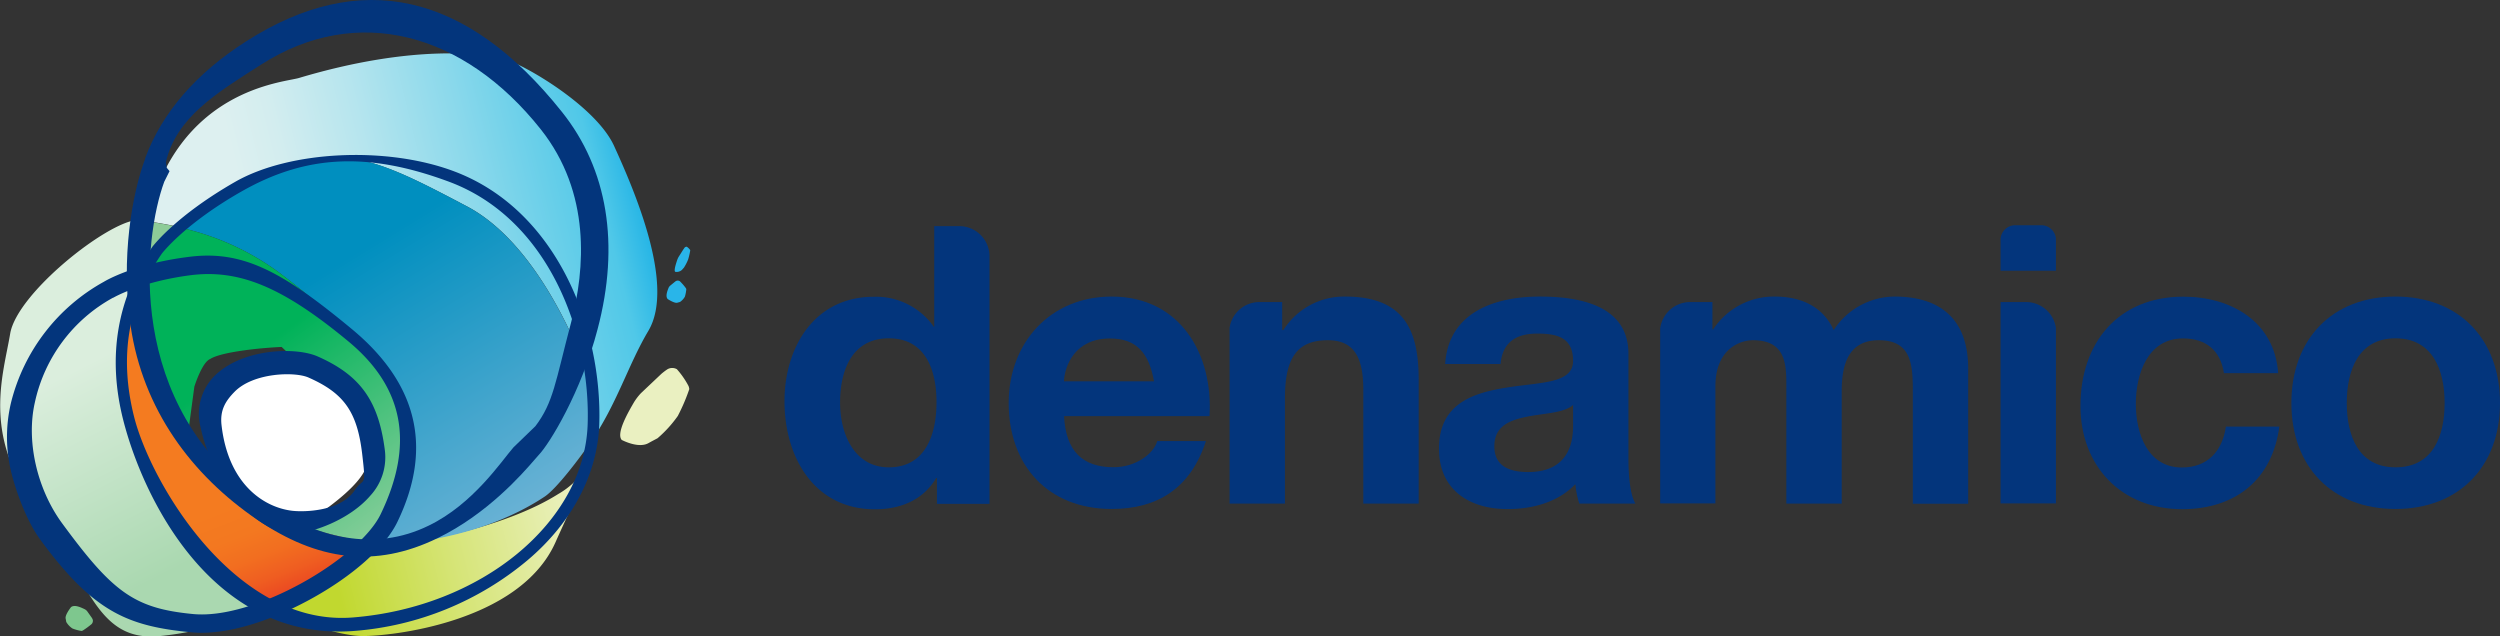
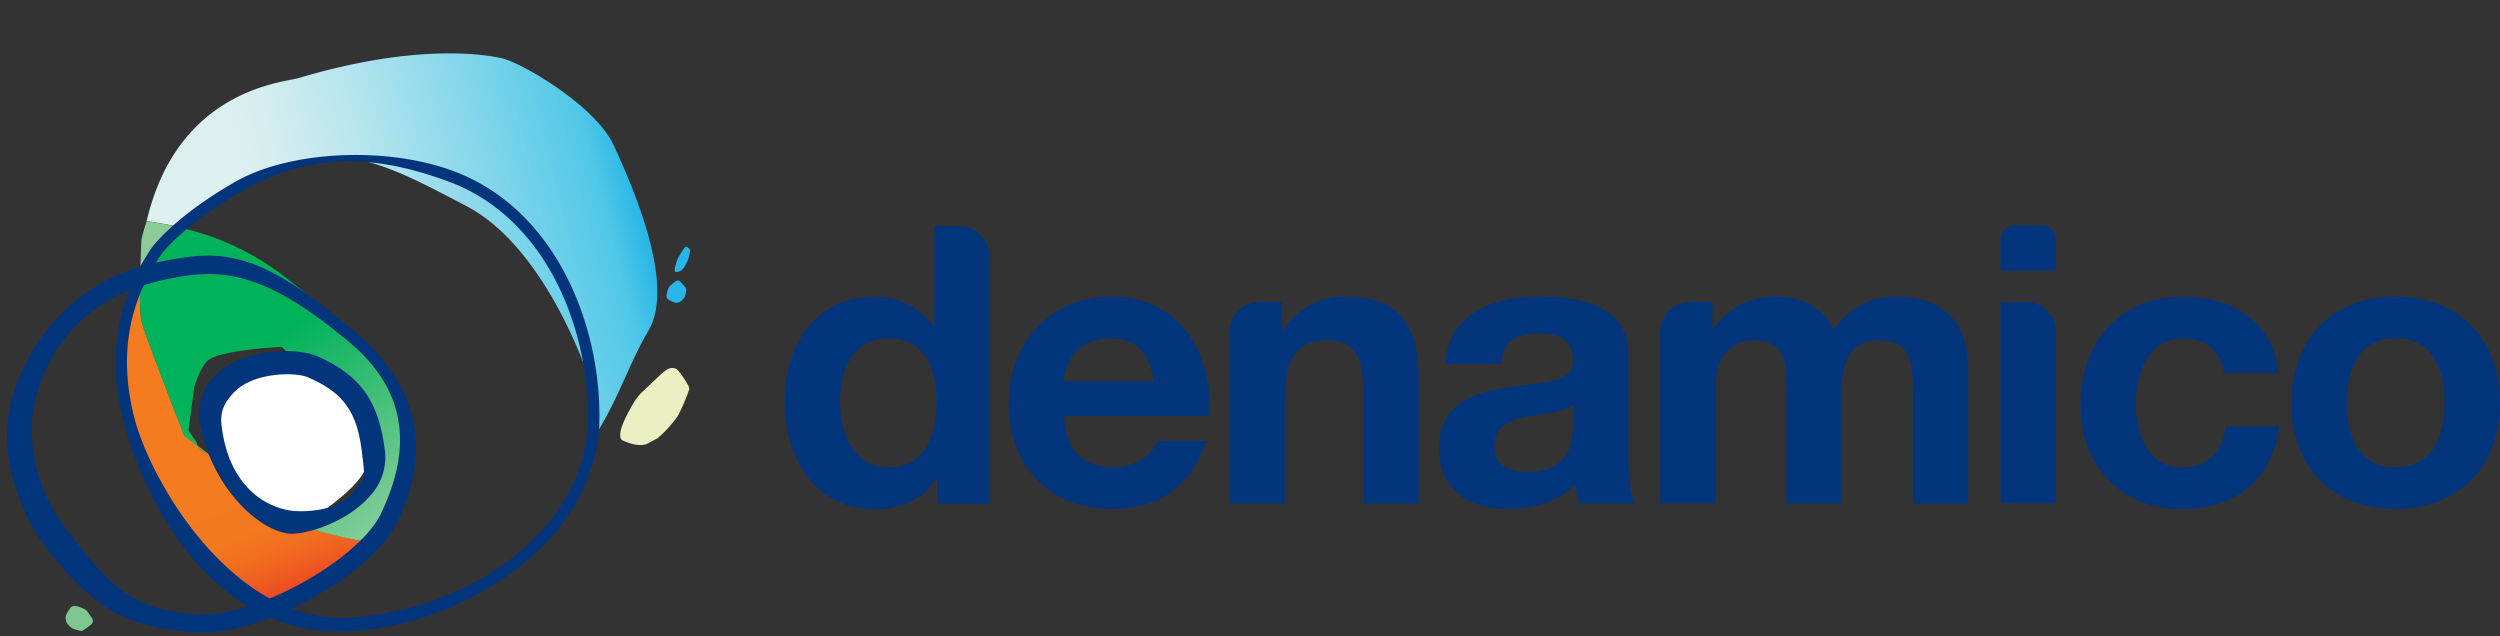
<svg xmlns="http://www.w3.org/2000/svg" id="Layer_1" data-name="Layer 1" viewBox="0 0 471.83 120.12">
  <rect x="0" y="0" width="471.83" height="120.12" fill="#333333" stroke="none" />
  <defs>
    <style>.cls-1{fill:none;}.cls-2{fill:#03357c;}.cls-3{fill:url(#New_Gradient_Swatch_1);}.cls-4{fill:#fff;}.cls-5{fill:url(#linear-gradient);}.cls-6{fill:#4fa2cb;}.cls-7{fill:url(#linear-gradient-2);}.cls-8{fill:url(#linear-gradient-3);}.cls-9{fill:url(#linear-gradient-4);}.cls-10{fill:#8dcc98;}.cls-11{fill:url(#linear-gradient-5);}.cls-12{fill:url(#linear-gradient-6);}.cls-13{fill:#29b5e9;}.cls-14{fill:#7ec78e;}</style>
    <linearGradient id="New_Gradient_Swatch_1" x1="1015.95" y1="-1717.61" x2="1079.78" y2="-1717.61" gradientTransform="matrix(0.97, -0.24, 0.24, 0.97, -501.82, 2037.07)" gradientUnits="userSpaceOnUse">
      <stop offset="0.08" stop-color="#c1d82f" />
      <stop offset="0.42" stop-color="#d5e474" />
      <stop offset="0.78" stop-color="#e8efb7" />
      <stop offset="0.95" stop-color="#eff4d1" />
    </linearGradient>
    <linearGradient id="linear-gradient" x1="1010.63" y1="-1773.04" x2="1101.79" y2="-1773.04" gradientTransform="matrix(0.97, -0.24, 0.24, 0.97, -501.82, 2037.07)" gradientUnits="userSpaceOnUse">
      <stop offset="0.12" stop-color="#ddf0f0" />
      <stop offset="0.22" stop-color="#d3edef" />
      <stop offset="0.39" stop-color="#b6e5ee" />
      <stop offset="0.6" stop-color="#89d8eb" />
      <stop offset="0.84" stop-color="#50c8e8" />
      <stop offset="0.99" stop-color="#00a4e4" />
    </linearGradient>
    <linearGradient id="linear-gradient-2" x1="1070.38" y1="-1706.8" x2="1041.18" y2="-1798.45" gradientTransform="matrix(0.97, -0.24, 0.24, 0.97, -501.82, 2037.07)" gradientUnits="userSpaceOnUse">
      <stop offset="0.05" stop-color="#8ebedc" />
      <stop offset="0.87" stop-color="#008fbf" />
    </linearGradient>
    <linearGradient id="linear-gradient-3" x1="990.45" y1="-1783.99" x2="1002.59" y2="-1731.96" gradientTransform="matrix(0.97, -0.24, 0.24, 0.97, -501.82, 2037.07)" gradientUnits="userSpaceOnUse">
      <stop offset="0.11" stop-color="#dbeedd" />
      <stop offset="0.9" stop-color="#aad8b0" />
    </linearGradient>
    <linearGradient id="linear-gradient-4" x1="1016.62" y1="-1746.7" x2="1020.12" y2="-1719.85" gradientTransform="matrix(0.97, -0.24, 0.24, 0.97, -501.82, 2037.07)" gradientUnits="userSpaceOnUse">
      <stop offset="0.03" stop-color="#f47b20" />
      <stop offset="0.26" stop-color="#f37820" />
      <stop offset="0.44" stop-color="#f26e20" />
      <stop offset="0.61" stop-color="#ef5d21" />
      <stop offset="0.77" stop-color="#ea4522" />
      <stop offset="0.92" stop-color="#e52623" />
      <stop offset="0.97" stop-color="#e31b23" />
    </linearGradient>
    <linearGradient id="linear-gradient-5" x1="1041.98" y1="-1719.56" x2="1017.69" y2="-1778.54" gradientTransform="matrix(0.97, -0.24, 0.24, 0.97, -501.82, 2037.07)" gradientUnits="userSpaceOnUse">
      <stop offset="0.14" stop-color="#9cd2a4" />
      <stop offset="0.9" stop-color="#00b259" />
    </linearGradient>
    <linearGradient id="linear-gradient-6" x1="1102.09" y1="-1736.48" x2="1091.82" y2="-1736.48" gradientTransform="matrix(0.97, -0.24, 0.24, 0.97, -501.82, 2037.07)" gradientUnits="userSpaceOnUse">
      <stop offset="0.08" stop-color="#d6e380" />
      <stop offset="0.18" stop-color="#dce795" />
      <stop offset="0.3" stop-color="#e2eba8" />
      <stop offset="0.45" stop-color="#e7eeb6" />
      <stop offset="0.63" stop-color="#e9f0bf" />
      <stop offset="0.95" stop-color="#eaf0c1" />
    </linearGradient>
  </defs>
  <title>Primary_Denamico_Logo_Horiz_Blue</title>
-   <path class="cls-1" d="M298.36,78c0,3.9,3,4.85,6.4,4.85,8.16,0,8.46-6.47,8.46-8.75v-3.9c-1.77,1.54-5.45,1.62-8.68,2.2S298.36,74.2,298.36,78Z" transform="translate(-11.25 -8.49)" />
  <path class="cls-2" d="M399.27,53.51A2.78,2.78,0,0,0,396.6,51h-5.11a2.77,2.77,0,0,0-2.67,2.59v6h10.45Z" transform="translate(-11.25 -8.49)" />
  <path class="cls-2" d="M192.31,51.17h-4.74v19h-.08a13.32,13.32,0,0,0-11.33-5.67c-11.19,0-16.85,9.5-16.85,19.72,0,10.53,5.59,20.39,17.07,20.39,4.86,0,9.12-1.77,11.55-5.89h.15v4.86H198V56.8A5.7,5.7,0,0,0,192.31,51.17ZM179,96.69c-6.48,0-9.2-6.25-9.2-12.21,0-6.26,2.35-12.14,9.2-12.14s9,5.88,9,12.06S185.87,96.69,179,96.69Z" transform="translate(-11.25 -8.49)" />
  <path class="cls-2" d="M221.05,64.46c-11.56,0-19.43,8.69-19.43,20.09,0,11.78,7.43,20,19.43,20,8.61,0,14.86-3.83,17.8-12.81h-9.19c-.67,2.36-4,4.93-8.25,4.93-5.81,0-9-3-9.34-9.64h27.45C240.25,75.35,234,64.46,221.05,64.46Zm-9,16c.15-2.94,2.06-8.09,8.68-8.09,5.08,0,7.36,2.79,8.32,8.09Z" transform="translate(-11.25 -8.49)" />
  <path class="cls-2" d="M279,103.54V80.14c0-9.42-2.8-15.68-13.91-15.68a13.57,13.57,0,0,0-11.63,6.33h-.22V65.5h-4.29a5.68,5.68,0,0,0-5.64,4.87v33.17h10.45V83.6c0-7.73,2.43-10.9,8.09-10.9,4.86,0,6.7,3.1,6.7,9.35v21.49Z" transform="translate(-11.25 -8.49)" />
  <path class="cls-2" d="M284,77.19h10.45c.37-4.12,2.95-5.74,6.92-5.74,3.68,0,6.77.67,6.77,5.16,0,4.26-6,4-12.36,5s-12.95,2.94-12.95,11.55c0,7.8,5.74,11.41,12.95,11.41,4.63,0,9.49-1.25,12.8-4.71a15.81,15.81,0,0,0,.74,3.68h10.59c-.95-1.55-1.32-5-1.32-8.46V75.28c0-9.12-9.13-10.82-16.71-10.82C293.38,64.46,284.62,67.41,284,77.19Zm24.14,11.63c0,2.28-.3,8.76-8.46,8.76-3.39,0-6.4-1-6.4-4.86s2.94-4.93,6.18-5.59,6.91-.66,8.68-2.21Z" transform="translate(-11.25 -8.49)" />
  <path class="cls-2" d="M372.26,82v21.56h10.45V78.08c0-9.86-5.81-13.62-13.91-13.62a13.84,13.84,0,0,0-11.48,6.33c-2.06-4.56-6.32-6.33-11.11-6.33a13.72,13.72,0,0,0-11.62,6.18h-.15V65.5h-4.19a5.7,5.7,0,0,0-5.67,5v33H335V81.46c0-7.43,5-8.76,7.06-8.76,6.62,0,6.33,5.08,6.33,9.5v21.34h10.45V82.35c0-4.79,1.1-9.65,7-9.65S372.26,76.9,372.26,82Z" transform="translate(-11.25 -8.49)" />
-   <path class="cls-2" d="M399.27,70.4a5.7,5.7,0,0,0-5.65-4.9h-4.8v38h10.45Z" transform="translate(-11.25 -8.49)" />
+   <path class="cls-2" d="M399.27,70.4a5.7,5.7,0,0,0-5.65-4.9h-4.8v38h10.45" transform="translate(-11.25 -8.49)" />
  <path class="cls-2" d="M441.43,89H431.35c-.66,4.63-3.46,7.72-8.32,7.72-6.54,0-8.68-6.55-8.68-12,0-5.59,2.21-12.36,8.91-12.36,4.34,0,7.06,2.28,7.72,6.55h10.23c-.66-9.72-8.9-14.43-17.88-14.43-12.36,0-19.43,8.76-19.43,20.61,0,11.4,7.73,19.5,19.21,19.5C433.12,104.57,440.11,99.05,441.43,89Z" transform="translate(-11.25 -8.49)" />
  <path class="cls-2" d="M463.36,64.46c-11.92,0-19.65,8-19.65,20.09s7.73,20,19.65,20,19.72-7.95,19.72-20S475.35,64.46,463.36,64.46Zm0,32.23c-7.07,0-9.2-6.1-9.2-12.14s2.13-12.21,9.2-12.21,9.27,6.1,9.27,12.21S470.5,96.69,463.36,96.69Z" transform="translate(-11.25 -8.49)" />
-   <path class="cls-3" d="M84.29,111.07a31.48,31.48,0,0,1-3.64-.3A56.8,56.8,0,0,1,70.28,120a30.05,30.05,0,0,1-7.4,3.32c3.61,2.14,12,5.14,16.72,5.21,5,.07,29.67-2.41,36.49-17.7,2.63-5.91,4.72-10,5.89-14.19a15.7,15.7,0,0,1-5.36,5.08C107.24,107.66,91,111.16,84.29,111.07Z" transform="translate(-11.25 -8.49)" />
  <path class="cls-4" d="M80.53,95.94c.2-1.42.46-2.69.65-3.89-.81-3.29-2.23-7.34-4.1-9.17-2.34-2.28-7.39-5-9.21-5.93a8.94,8.94,0,0,0-1.72.13,94,94,0,0,0-12,3.81C52.25,82.1,51.06,83.43,51,85a14.79,14.79,0,0,0,.17,2.37l2.61,9.14a10.14,10.14,0,0,0,2,3.14c2.71,2.5,9,8.84,14.21,6.82C73.4,104.25,80,99.48,80.53,95.94Z" transform="translate(-11.25 -8.49)" />
  <path class="cls-5" d="M106.23,19.56c-3.59-.9-16.75-2.87-38.57,3.65-3,.88-22.88,2.13-28.73,27,1.62.25,4.1.66,6.17,1.14A70.12,70.12,0,0,1,65.58,39.81c11.2-4.19,19.31,0,33.8,7.63s22.56,30.44,23.69,34.45c.69,2.47,1.34,3.6-.51,10.32,5.15-7.45,7.16-14.72,11.06-21.28,5.21-8.76-3-27.27-6.47-34.89S109.82,20.46,106.23,19.56Z" transform="translate(-11.25 -8.49)" />
  <path class="cls-6" d="M67.87,77l-.67-.35-5.07.74a40.73,40.73,0,0,0-8,3.55,94,94,0,0,1,12-3.81A8.94,8.94,0,0,1,67.87,77Z" transform="translate(-11.25 -8.49)" />
-   <path class="cls-7" d="M99.38,47.44c-14.49-7.67-22.6-11.82-33.8-7.63A70.12,70.12,0,0,0,45.1,51.38c.67.16,1.29.32,1.84.48A49.46,49.46,0,0,1,65,60.75c8.33,6.35,18.48,16,21.56,20.64s.71,17.49-1,22.09a26.94,26.94,0,0,1-4.93,7.29,31.48,31.48,0,0,0,3.64.3c6.72.09,19.75-2.18,29.77-8.85,2.3-1.53,6.64-7.34,8.36-9.82,1.85-6.73,1.34-8,.65-10.51C121.94,77.88,113.87,55.1,99.38,47.44Z" transform="translate(-11.25 -8.49)" />
  <path class="cls-6" d="M53.79,96.5l-2.61-9.14A36.14,36.14,0,0,0,53.79,96.5Z" transform="translate(-11.25 -8.49)" />
-   <path class="cls-8" d="M48.09,110.35c-5.51-6.3-8.86-13.59-12-21.46s-1.63-18.1.27-22.79l1.33-4.34c.07-3.95.25-8,.25-8a34.11,34.11,0,0,1,1-3.52L37.17,50c-5.84.45-22.74,13.88-24,21.47s-5.29,19,4.62,32.23,11.14,26,23.49,24.85c7.33-.69,14.87-3,21.63-5.18a7.35,7.35,0,0,1-.65-.42A76.53,76.53,0,0,1,48.09,110.35Z" transform="translate(-11.25 -8.49)" />
  <path class="cls-9" d="M70.28,120a56.8,56.8,0,0,0,10.37-9.27,76.3,76.3,0,0,1-12.55-3.09s.78-.46,1.93-1.22c-5.19,2-11.5-4.32-14.21-6.82a10.14,10.14,0,0,1-2-3.14l.06.23-7.82-6s-7.75-19.66-8.19-22a52.22,52.22,0,0,1-.14-7L36.37,66.1C34.47,70.79,33,81,36.1,88.89s6.48,15.16,12,21.46a76.53,76.53,0,0,0,14.14,12.59,7.35,7.35,0,0,0,.65.42A30.05,30.05,0,0,0,70.28,120Z" transform="translate(-11.25 -8.49)" />
  <path class="cls-10" d="M81.18,92.05c.44-2.86.47-5.33-1.8-8.31C76.55,80,72.09,77,67.87,77c1.82.94,6.87,3.65,9.21,5.93C79,84.71,80.37,88.76,81.18,92.05Z" transform="translate(-11.25 -8.49)" />
  <path class="cls-10" d="M54.13,80.89c-1.58.59-2.63,1-2.63,1l-.78,3.86.46,1.6A14.79,14.79,0,0,1,51,85C51.06,83.43,52.25,82.1,54.13,80.89Z" transform="translate(-11.25 -8.49)" />
  <path class="cls-10" d="M37.7,61.76l.19-.65a37.62,37.62,0,0,1,5.72-8.35c.41-.42.91-.88,1.49-1.38-2.07-.48-4.55-.89-6.17-1.14a34.11,34.11,0,0,0-1,3.52S37.77,57.81,37.7,61.76Z" transform="translate(-11.25 -8.49)" />
  <path class="cls-11" d="M37.89,61.11l-.19.65a52.22,52.22,0,0,0,.14,7c.44,2.34,8.19,22,8.19,22l7.82,6-.06-.23c-1.27-2.76-5-1.79-5.4-4.48l-1.57-2.34,1.11-8.24s1.44-4.64,3-5.23c2-1.3,9.16-2.08,13.47-2.27L67.2,76.6l.67.35c4.22.07,8.68,3,11.51,6.79,2.27,3,2.24,5.45,1.8,8.31a29.16,29.16,0,0,1,.76,4.19c.51,7.16-12.57,10.54-11.59,10.09l-.32.13c-1.15.76-1.93,1.22-1.93,1.22a76.3,76.3,0,0,0,12.55,3.09,26.94,26.94,0,0,0,4.93-7.29c1.7-4.6,4.07-17.46,1-22.09S73.34,67.1,65,60.75a49.46,49.46,0,0,0-18.07-8.89c-.55-.16-1.17-.32-1.84-.48-.58.5-1.08,1-1.49,1.38A37.62,37.62,0,0,0,37.89,61.11Z" transform="translate(-11.25 -8.49)" />
  <path class="cls-2" d="M52.69,78.59a10.15,10.15,0,0,0-3.58,10.55c2.65,12.46,12.08,20.22,17.41,20.08,3.62-.09,10.71-2.63,14.61-7.17a10.7,10.7,0,0,0,2.77-8.46c-1.17-9.43-4.62-14.26-12.68-17.82h0C67.24,74,58.05,74.25,52.69,78.59Zm13.72,26.3c-5.23-.61-12.06-4.88-13.35-16.17-.32-2.83.75-4.55,2.48-6.31,3.57-3.61,11.35-3.81,13.93-2.67h0c6.67,2.94,9.19,6.43,10.13,14.39.79,6.75.35,4.26-1.4,6.89C75.57,105,68.74,105.16,66.41,104.89Z" transform="translate(-11.25 -8.49)" />
  <path class="cls-2" d="M30.89,61.65A36,36,0,0,0,13.33,84.48a28,28,0,0,0,.08,13.29c.93,3.7,2.93,9.14,5.4,12.51C28.87,124,35.33,126.67,47.37,127.83c5.94.58,14.09-1.68,22.35-6.18,8-4.36,14.19-9.83,16.51-14.62,7.12-14.7,3.18-26.69-8.56-36.42C64.53,59.71,57,55.59,46.67,57,36.57,58.28,31.18,61.47,30.89,61.65ZM47.7,124.38c-11.12-1.07-15.16-4.09-24.75-17.16-4.72-6.45-6.81-15.51-5.1-22.87A29.66,29.66,0,0,1,32.58,64.68l0,0,.05,0s5.08-3,14.45-4.23,17.63,2.29,29.93,12.48c10.5,8.71,12.48,19.39,6.06,32.65C79,113.92,59.34,125.5,47.7,124.38Z" transform="translate(-11.25 -8.49)" />
-   <path class="cls-2" d="M57.71,16.29c-9.48,6.05-15.89,13.48-19.06,22.05l0,.1h0C36.2,45,34,57.17,35.9,70c2.3,15.73,11.49,28.12,23.84,36.54,11.46,7.8,22.31,9.25,34.13,3.5,9.31-4.53,15.87-12,18.34-14.87l.73-.83c2-2.07,8-11.83,11.09-23.71,4.23-16,1.91-30.2-6.71-41C99.3,7,79.25,2.51,57.71,16.29ZM42.55,39.1c2-8.45,9.46-13,18-18.43,18.09-11.57,38.29-6,52.74,12.2,9.54,12,8.39,26.44,5.75,36.45-3,11.37-3.33,15.09-6.74,19.6l-4.14,4c-2.28,2.61-7.59,10.7-16,14.77-10.2,5-21.11,2.43-31.07-4.36C34.49,85.16,38.39,53.21,42.25,42.79l1-2-.53-.63Z" transform="translate(-11.25 -8.49)" />
  <path class="cls-2" d="M55.72,42.76C44.54,49.14,40.24,54.8,40.06,55l0,0c-6.71,9.74-8.58,20.72-5.58,32.65,3.74,14.84,16.9,42.07,43.74,39.91a57.87,57.87,0,0,0,32.56-13.31C119.21,107.14,124,98,124.35,88.65c.59-17.92-7.78-40.56-27.57-47.89C84.1,36.06,66,36.93,55.72,42.76Zm1.07,1.89C69,37.68,80.73,37.12,96,42.79c18.79,7,26.73,28.62,26.16,45.79-.62,18.49-20.06,34.49-44.27,36.44-12.17,1-21.78-6.76-27.7-13.43C43,103.47,38.16,93.49,36.57,87.2h0c-2.89-11.45-1.17-21.55,5.24-30.87C42,56.1,46.21,50.68,56.79,44.65Z" transform="translate(-11.25 -8.49)" />
  <path class="cls-12" d="M133.62,92.13c.62-.35,1.19-.64,1.73-.93A22.91,22.91,0,0,0,139.17,87a35.53,35.53,0,0,0,2.17-5.07,2.05,2.05,0,0,0-.14-.58A15.89,15.89,0,0,0,139,78.17a1.79,1.79,0,0,0-1.93.11,12.26,12.26,0,0,0-1,.77l-3.87,3.66a10.84,10.84,0,0,0-1.28,1.67c-1,1.72-3.45,5.88-2.33,7.14C129.66,92.06,132.05,93,133.62,92.13Z" transform="translate(-11.25 -8.49)" />
  <path class="cls-13" d="M139.09,65.62l.5-.14a3,3,0,0,0,.92-1,6.87,6.87,0,0,0,.27-1.44,1.74,1.74,0,0,0-.1-.19,11,11,0,0,0-1.06-1.23.7.7,0,0,0-.65-.15,1.3,1.3,0,0,0-.28.15l-1,.82a1.33,1.33,0,0,0-.28.42c-.17.46-.64,1.57-.13,2.08C137.72,65.22,138.63,65.75,139.09,65.62Z" transform="translate(-11.25 -8.49)" />
  <path class="cls-13" d="M139.94,59.44l.39-.44a8.58,8.58,0,0,0,.8-1.56,13.71,13.71,0,0,0,.38-1.62.58.58,0,0,0,0-.14,2.65,2.65,0,0,0-.63-.62.51.51,0,0,0-.47.23l-.22.32L139.31,57a3.83,3.83,0,0,0-.26.59c-.19.57-.67,2-.36,2.2A1.51,1.51,0,0,0,139.94,59.44Z" transform="translate(-11.25 -8.49)" />
  <path class="cls-14" d="M23.64,125.24c.05.23.08.44.12.64a3.77,3.77,0,0,0,1.15,1.22,7.48,7.48,0,0,0,1.74.47,1.17,1.17,0,0,0,.26-.1,15.58,15.58,0,0,0,1.62-1.19.9.9,0,0,0,.24-.79,2.53,2.53,0,0,0-.16-.36l-.92-1.3a1.55,1.55,0,0,0-.49-.38c-.56-.26-1.88-.94-2.56-.36C24.25,123.6,23.51,124.67,23.64,125.24Z" transform="translate(-11.25 -8.49)" />
</svg>